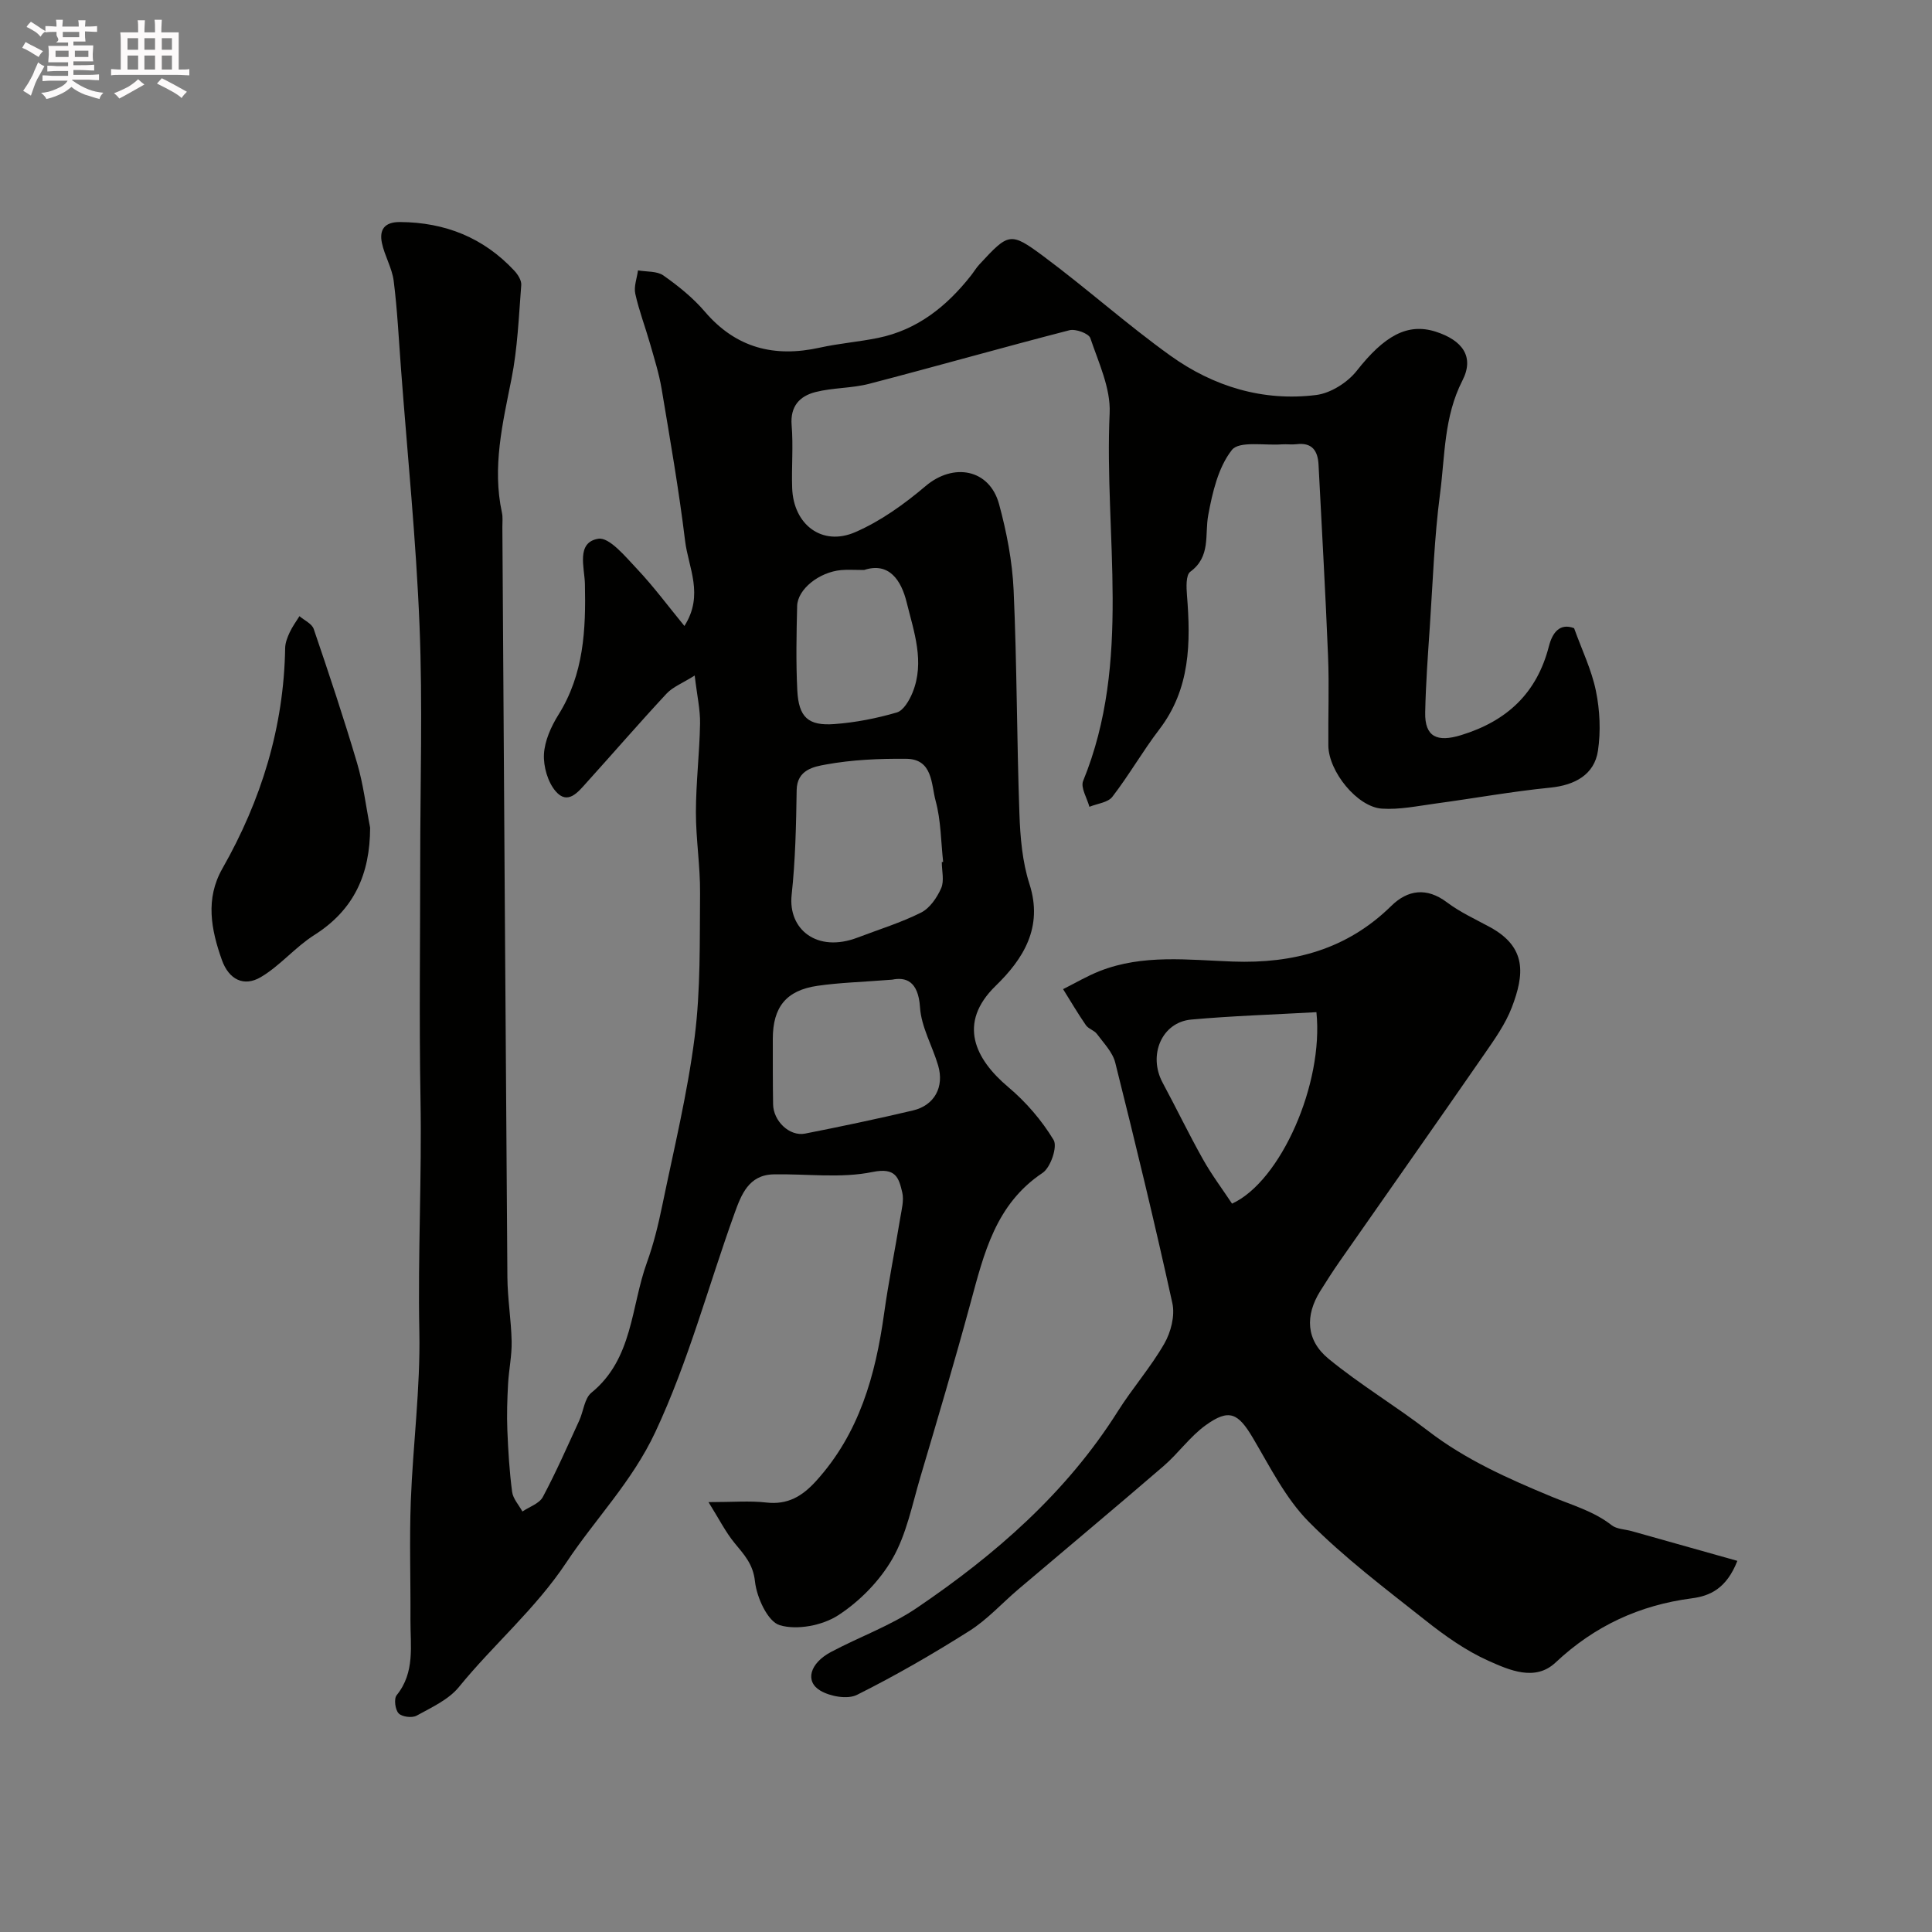
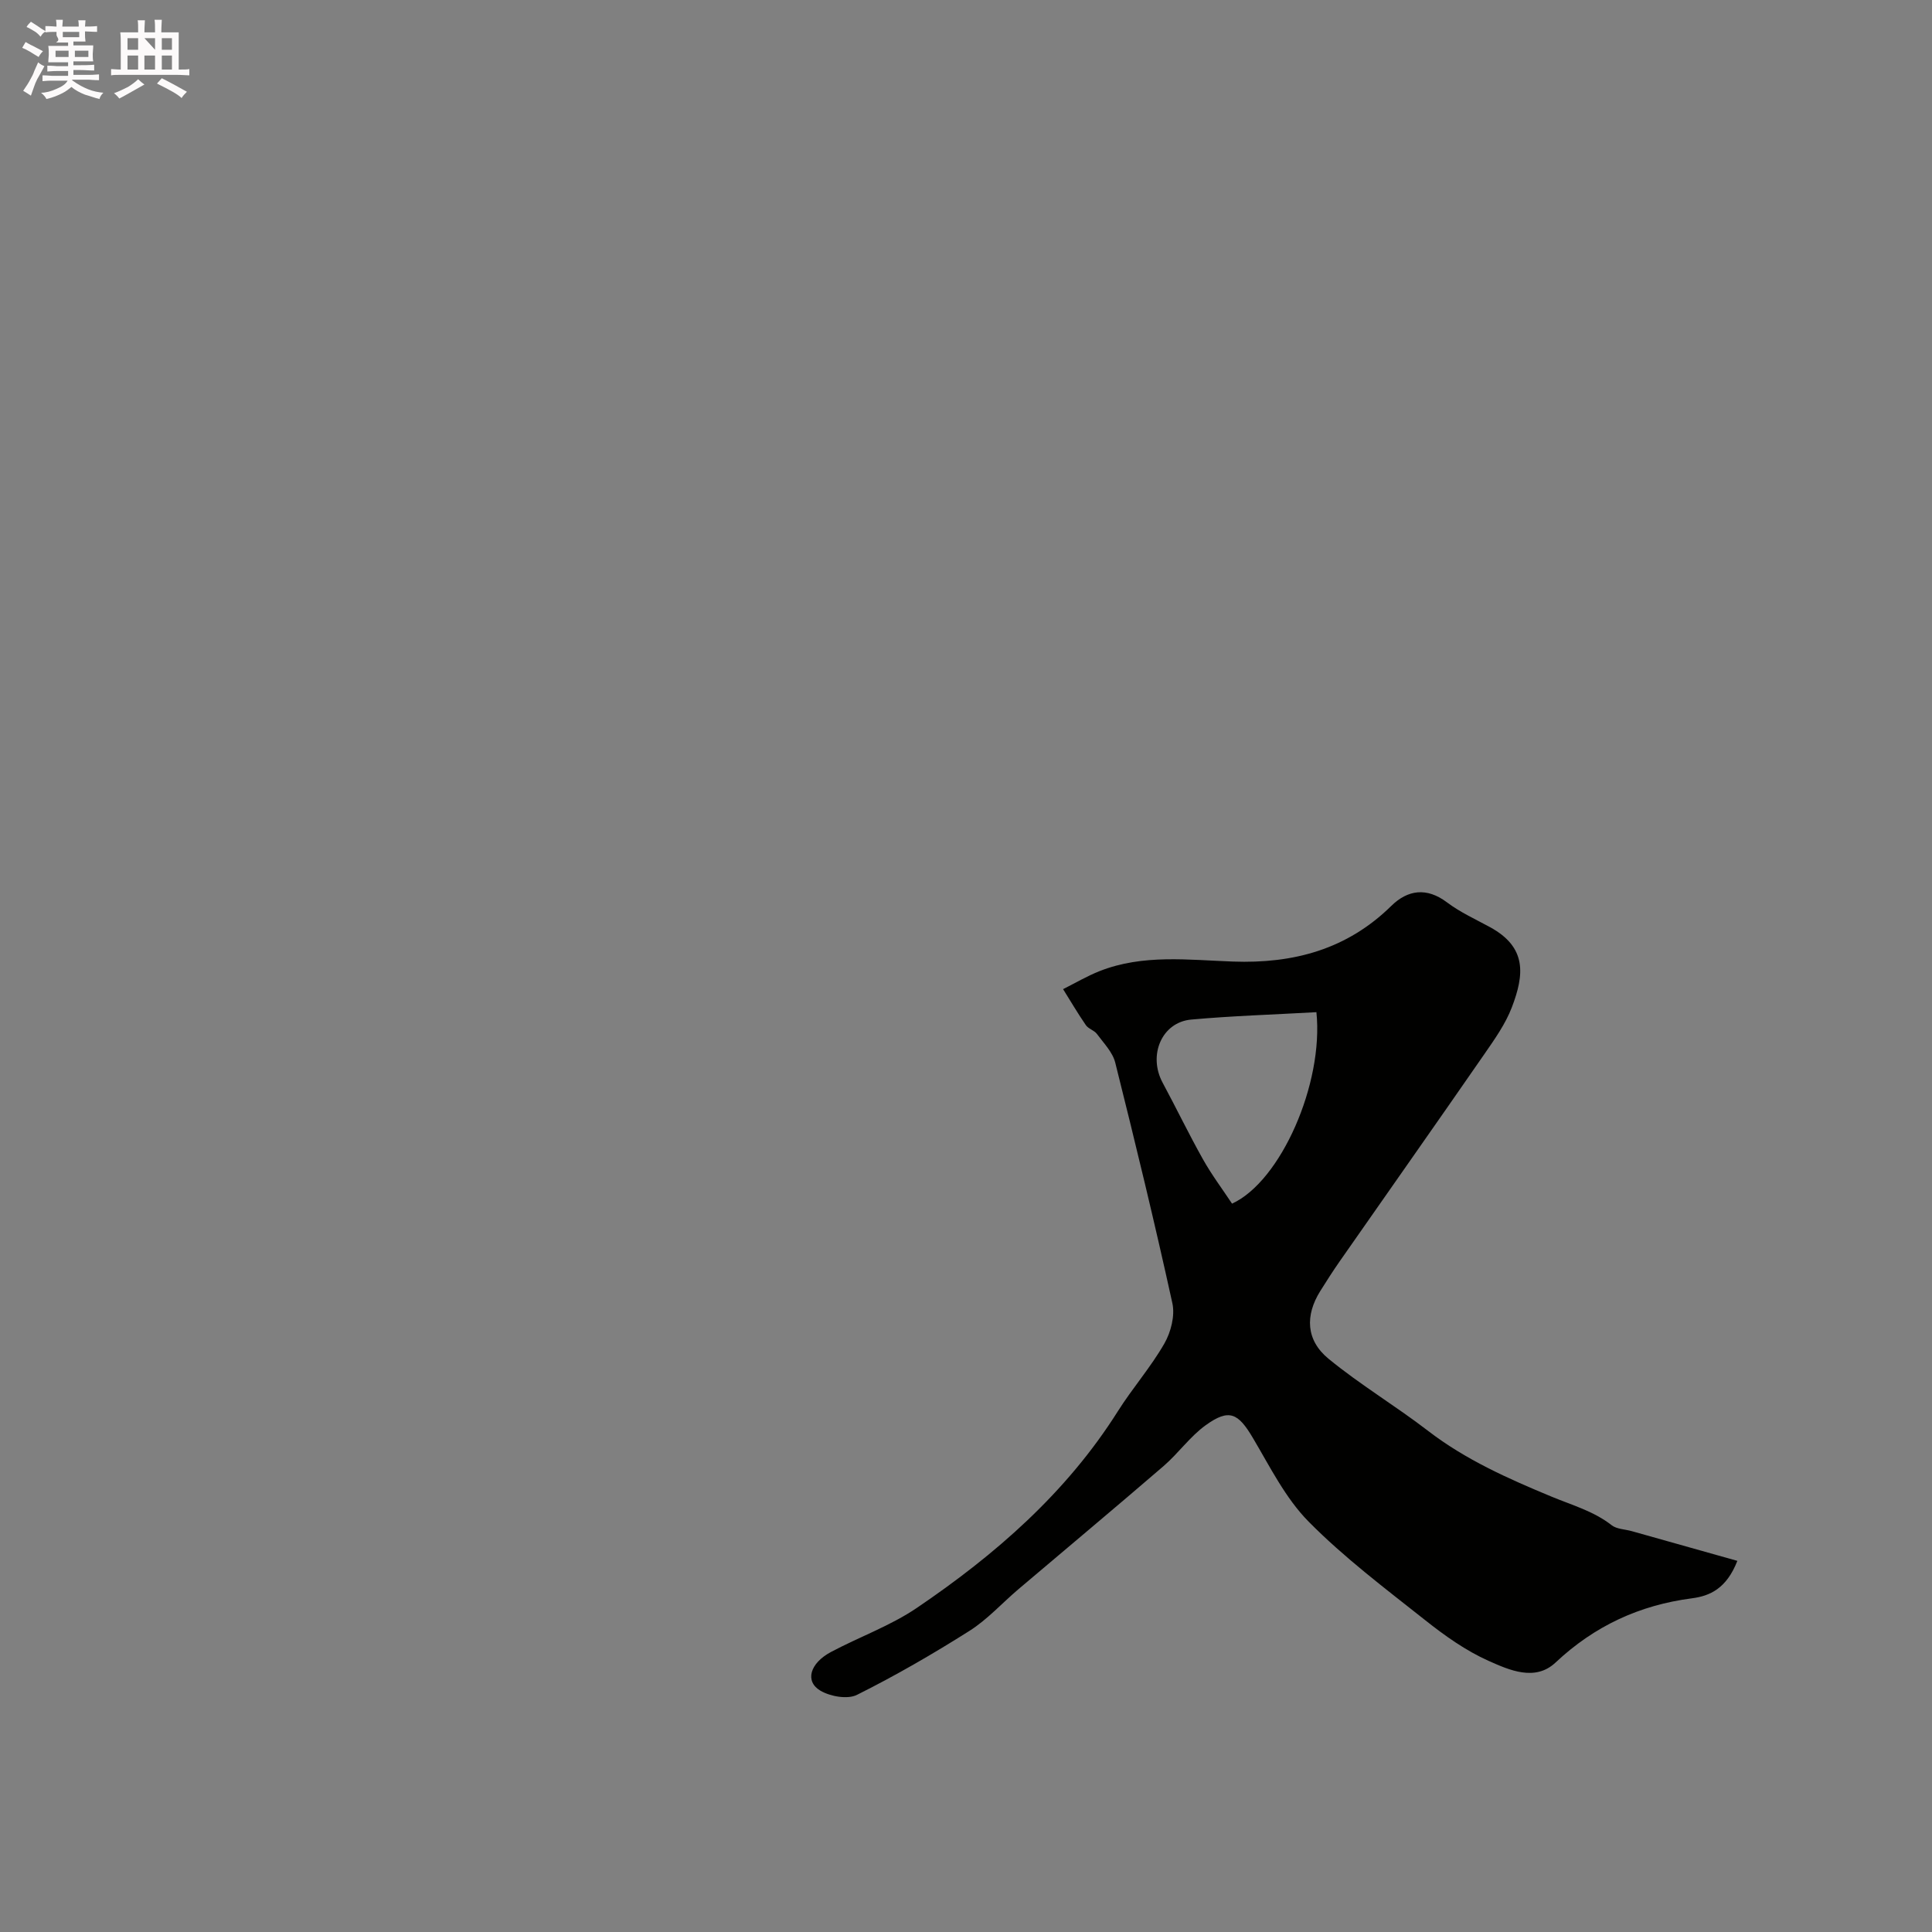
<svg xmlns="http://www.w3.org/2000/svg" enable-background="new 0 0 400 400" viewBox="0 0 400 400">
  <rect x="0" y="0" width="400" height="400" fill="#808080" stroke="none" />
  <path d="m6.8 9.5c.6.3 1.3.7 2.1 1.1-.4.4-.7.8-.9 1.2-.7-.4-1.3-.8-1.8-1.1s-1.1-.6-1.6-.8c.2-.4.5-.8.7-1.2.4.2.8.5 1.5.8zm.9 6.9c-.3.6-.5 1.1-.7 1.7s-.4 1.1-.6 1.7c-.6-.4-1.1-.7-1.6-1 .7-1 1.2-1.8 1.5-2.4.3-.5.6-1.1.8-1.7.3-.6.5-1.2.8-1.8.3.3.8.6 1.3.8-.7 1.3-1.2 2.2-1.5 2.7zm.1-11c.4.3 1 .7 1.7 1.1-.5.2-.8.6-1.1 1.1-.5-.6-1-1-1.4-1.2s-.9-.6-1.5-.8c.2-.4.5-.7.9-1.1.5.3.9.6 1.4.9zm10.5 13.1c1 .4 2 .6 3.1.7-.4.4-.7.8-.8 1.3-.9-.2-1.9-.6-3-.9-1-.4-2-.9-2.8-1.6-.5.4-1.1.9-1.9 1.3s-1.9.9-3.3 1.2c-.1-.3-.5-.8-1.1-1.3 1 0 2.1-.3 3.2-.8 1.2-.5 1.9-1 2.3-1.7h-3.2c-.4 0-1 0-2 .1v-1.2c1 0 1.7.1 2 .1h3.3v-1h-2.3c-.2 0-.9 0-2 .1v-1.2c1.2 0 1.9.1 2 .1h2.3v-.8h-4.1c0-.7.1-1.2.1-1.6 0-.5 0-1.1-.1-1.8h4.1v-.7h-2.5c1-.6.1-1.1.1-1.6v-.6h-.5c-.4 0-1 0-1.8.1v-1.3c1.2 0 1.9.1 2.1.1h.2c0-.3 0-.8-.1-1.4h1.4c0 .6-.1 1-.1 1.4h3.4c0-.4 0-.8-.1-1.3h1.5c0 .4-.1.9-.1 1.3.7 0 1.5 0 2.5-.1v1.2c-1 0-1.8-.1-2.5-.1v.6c0 .3 0 .8.1 1.5h-2.5v.8h4.1c0 .7-.1 1.3-.1 1.8s0 1 .1 1.5h-4.1v.8h1.4c.8 0 1.8 0 2.9-.1v1.2c-1 0-1.9-.1-2.8-.1h-1.5v1h3.2c.3 0 1 0 2.1-.1v1.2c-1.1 0-1.8-.1-2.1-.1h-3.4l-.1.1c1.4 1 2.4 1.5 3.4 1.9zm-4.1-6.7v-1.3h-2.7v1.3zm2.2-4.1v-1.1h-3.4v1.1zm1.9 4.1v-1.3h-2.8v1.3z" fill="#fcfafa" />
-   <path d="m37 6.7v2.3 5.4c1 0 1.8 0 2.2-.1v1.3c-.6 0-1.5-.1-2.5-.1h-11.9c-.7 0-1.3 0-1.8.1v-1.3c.5 0 1.1.1 2 .1v-5.2c0-1 0-1.8-.1-2.5h3.7c0-1.3 0-2.1-.1-2.5h1.5c0 .4-.1 1.3-.1 2.5h2.2c0-1.2 0-2.1-.1-2.6h1.5c0 .4-.1 1.3-.1 2.6zm-12.3 13.7c-.3-.4-.7-.8-1.1-1.1 1.1-.4 2.1-.9 2.9-1.3.8-.5 1.5-1 2.1-1.6.4.4.9.8 1.3 1.1-2.5 1.4-4.2 2.4-5.2 2.9zm3.9-10.1v-2.4h-2.2v2.4zm0 4.1v-2.9h-2.2v2.9zm3.5-4.1v-2.4h-2.2v2.4zm0 4.1v-2.9h-2.2v2.9zm.4 2.9 1-1.1c.6.3 1.4.7 2.5 1.3s2 1.1 2.7 1.5c-.4.4-.8.8-1.1 1.3-.8-.8-2.5-1.7-5.1-3zm3.1-7v-2.4h-2.1v2.4zm0 4.1v-2.9h-2.1v2.9z" fill="#fcfafa" />
+   <path d="m37 6.7v2.3 5.4c1 0 1.8 0 2.2-.1v1.3c-.6 0-1.5-.1-2.5-.1h-11.9c-.7 0-1.3 0-1.8.1v-1.3c.5 0 1.1.1 2 .1v-5.2c0-1 0-1.8-.1-2.5h3.7c0-1.3 0-2.1-.1-2.5h1.5c0 .4-.1 1.3-.1 2.5h2.2c0-1.2 0-2.1-.1-2.6h1.5c0 .4-.1 1.3-.1 2.6zm-12.3 13.7c-.3-.4-.7-.8-1.1-1.1 1.1-.4 2.1-.9 2.9-1.3.8-.5 1.5-1 2.1-1.6.4.4.9.8 1.3 1.1-2.5 1.4-4.2 2.4-5.2 2.9zm3.9-10.1v-2.4h-2.2v2.4zm0 4.1v-2.9h-2.2v2.9zm3.5-4.1v-2.4h-2.2zm0 4.1v-2.9h-2.2v2.9zm.4 2.9 1-1.1c.6.3 1.4.7 2.5 1.3s2 1.1 2.7 1.5c-.4.4-.8.8-1.1 1.3-.8-.8-2.5-1.7-5.1-3zm3.1-7v-2.4h-2.1v2.4zm0 4.1v-2.9h-2.1v2.9z" fill="#fcfafa" />
  <g fill="#010100">
-     <path d="m146.69 311c5.04 0 8.54-.31 11.95.08 4.44.51 7.44-1.28 10.31-4.44 8.96-9.87 12.31-21.9 14.09-34.66.92-6.62 2.26-13.18 3.34-19.78.29-1.77.81-3.68.42-5.33-.71-2.98-1.3-5.22-6.16-4.22-6.58 1.35-13.64.35-20.49.49-5.15.11-6.68 4.22-8.07 8.06-5.44 15.08-9.51 30.57-16.39 45.27-4.82 10.3-12.42 17.97-18.43 27.02-6.41 9.65-15.08 16.98-22.24 25.78-2.14 2.63-5.67 4.23-8.77 5.94-.94.52-3.03.25-3.72-.48-.72-.76-1-3.02-.41-3.75 3.85-4.76 2.83-10.27 2.86-15.63.05-8.17-.23-16.34.07-24.5.44-11.71 2-23.42 1.77-35.11-.32-16.08.53-32.13.24-48.2-.29-16.33-.06-32.67-.06-49s.52-32.69-.14-48.99c-.71-17.76-2.51-35.48-3.84-53.22-.46-6.06-.75-12.15-1.51-18.17-.34-2.68-1.88-5.18-2.44-7.86-.57-2.74.52-4.35 3.75-4.33 9.34.06 17.29 3.23 23.68 10.09.72.78 1.49 1.99 1.42 2.94-.51 6.51-.76 13.1-2.03 19.48-1.83 9.18-4.01 18.23-1.97 27.66.21.96.08 1.99.09 2.99.34 51.77.65 103.54 1.04 155.3.03 4.44.79 8.87.88 13.3.06 2.93-.58 5.86-.74 8.8-.17 3.18-.28 6.37-.15 9.54.17 4.28.43 8.57.99 12.81.19 1.42 1.39 2.71 2.13 4.06 1.45-.98 3.5-1.64 4.23-3.01 2.75-5.15 5.1-10.52 7.54-15.83.88-1.92 1.07-4.58 2.51-5.75 8.63-7.03 8.17-17.8 11.5-26.97 1.38-3.81 2.35-7.8 3.17-11.78 2.39-11.6 5.22-23.17 6.71-34.89 1.25-9.82 1.03-19.84 1.12-29.78.05-5.6-.87-11.2-.86-16.8.01-6.1.75-12.2.86-18.31.05-2.88-.62-5.78-1.11-9.96-2.54 1.6-4.52 2.35-5.82 3.74-5.62 6.04-11.01 12.28-16.54 18.4-1.75 1.94-3.9 4.76-6.42 1.83-1.64-1.9-2.56-5.12-2.43-7.68.15-2.78 1.48-5.73 3-8.17 5.27-8.41 5.69-17.62 5.48-27.11-.08-3.37-1.86-8.56 2.76-9.33 2.29-.38 5.65 3.73 8.04 6.26 3.43 3.64 6.43 7.69 9.8 11.8 4.11-6.45.81-12.08.14-17.63-1.28-10.53-3.11-21-4.86-31.47-.54-3.19-1.53-6.31-2.42-9.43-.98-3.43-2.27-6.78-3.03-10.25-.33-1.5.34-3.22.56-4.84 1.78.32 3.93.11 5.27 1.06 3.08 2.17 6.11 4.61 8.55 7.46 6.47 7.58 14.42 9.56 23.85 7.47 3.97-.88 8.06-1.19 12.05-2.01 8.11-1.66 14.16-6.51 19.18-12.86.61-.77 1.11-1.63 1.77-2.34 6.06-6.54 6.38-6.83 13.28-1.7 8.94 6.64 17.26 14.11 26.3 20.59 8.9 6.38 19.16 9.51 30.17 8.13 3-.38 6.47-2.58 8.38-5 5.67-7.21 10.48-9.99 16.36-8.11 5.54 1.78 8.05 5.19 5.53 10.11-3.85 7.52-3.6 15.56-4.63 23.41-1.2 9.11-1.5 18.35-2.12 27.53-.4 5.93-.84 11.86-.96 17.8-.1 5.07 2.49 6.2 7.44 4.68 9.51-2.92 15.69-8.7 18.18-18.42.71-2.76 2.23-4.86 5.21-3.72 1.61 4.49 3.63 8.63 4.52 13 .82 4 1.02 8.34.42 12.37-.74 4.96-4.79 7.13-9.85 7.64-7.96.79-15.86 2.23-23.8 3.3-3.68.5-7.41 1.29-11.07 1.05-5.12-.33-11.05-7.7-11.1-13.05-.06-6.17.19-12.34-.06-18.5-.53-13.23-1.3-26.44-1.97-39.66-.15-2.9-1.34-4.65-4.59-4.24-.98.12-2-.04-3 .03-3.57.27-8.83-.76-10.35 1.16-2.83 3.59-4.03 8.79-4.9 13.5-.75 4.11.57 8.56-3.71 11.71-.94.69-.82 3.23-.69 4.88.79 9.83.7 19.37-5.73 27.77-3.44 4.5-6.26 9.46-9.72 13.95-.92 1.2-3.13 1.4-4.75 2.07-.48-1.8-1.86-3.97-1.3-5.35 10.13-24.8 4.34-50.76 5.49-76.18.23-5.12-2.29-10.44-4-15.51-.33-.96-3.05-1.96-4.32-1.63-13.85 3.57-27.62 7.49-41.46 11.09-3.61.94-7.5.79-11.12 1.71-3.25.83-5.27 2.91-4.94 6.88.36 4.3-.04 8.66.11 12.99.26 7.58 6.19 12.12 13.05 9.14 5.26-2.28 10.16-5.8 14.57-9.54 5.76-4.89 13.23-3.56 15.22 3.75 1.57 5.79 2.74 11.82 3.01 17.8.69 15.42.65 30.87 1.2 46.3.17 4.88.6 9.94 2.08 14.54 2.89 8.99-1.31 15.54-6.99 21.07-7.97 7.75-4.27 15.18 2.59 20.96 3.66 3.08 6.94 6.88 9.4 10.96.84 1.39-.62 5.7-2.28 6.81-9.74 6.49-12.14 16.69-14.92 26.92-3.28 12.09-6.84 24.1-10.4 36.1-1.69 5.71-2.86 11.8-5.76 16.85-2.64 4.6-6.79 8.84-11.25 11.73-3.25 2.11-8.5 3.12-12.09 2.05-2.49-.74-4.77-5.74-5.13-9.06-.39-3.63-2.26-5.55-4.23-7.96-1.85-2.25-3.19-4.94-5.39-8.46zm48.3-132.52c.09-.01.19-.02.28-.03-.47-4.23-.45-8.59-1.56-12.65-.93-3.42-.56-8.65-6.08-8.7-5.57-.05-11.22.19-16.67 1.19-2.37.43-5.96 1.04-6.02 5.29-.11 7.24-.26 14.51-1.04 21.7-.77 7.13 5.24 12.05 13.67 8.83 4.4-1.68 8.94-3.07 13.13-5.17 1.81-.91 3.3-3.1 4.16-5.05.67-1.53.13-3.59.13-5.41zm-10.29 24.35c-6.26.49-10.89.61-15.44 1.27-6.5.94-9.26 4.42-9.26 11 0 4.51-.01 9.02.06 13.52.05 3.49 3.41 6.71 6.62 6.08 7.47-1.47 14.92-3.04 22.33-4.79 4.46-1.05 6.53-4.86 5.22-9.32-1.19-4.04-3.49-7.95-3.75-12.02-.36-5.56-3.04-6.3-5.78-5.74zm-5.79-84.82c-2.11 0-3.44-.1-4.76.02-4.55.41-9.03 3.96-9.11 7.45-.14 5.81-.26 11.63.03 17.42.28 5.58 2.23 7.42 7.7 7.01 4.35-.32 8.72-1.18 12.9-2.4 1.39-.4 2.61-2.52 3.26-4.11 2.58-6.35.29-12.59-1.21-18.67-1.11-4.56-3.64-8.43-8.81-6.72z" />
    <path d="m359.7 323.16c-2.24 5.74-5.7 7.27-9.39 7.75-10.89 1.42-20.18 5.72-28.25 13.3-4.22 3.97-9.57 1.57-13.87-.35-4.7-2.1-9.06-5.2-13.13-8.43-8.26-6.54-16.75-12.93-24.12-20.39-4.8-4.86-8.01-11.37-11.56-17.36-3.04-5.13-4.9-6.09-9.73-2.62-3.26 2.34-5.67 5.82-8.74 8.47-9.95 8.58-20.05 17.01-30.07 25.51-3.39 2.88-6.43 6.28-10.15 8.63-7.54 4.77-15.29 9.25-23.26 13.23-1.95.98-5.52.34-7.57-.86-3.26-1.92-2.2-5.67 2.16-8 5.89-3.14 12.32-5.42 17.8-9.14 16.27-11.03 30.96-23.82 41.61-40.7 3.02-4.79 6.82-9.12 9.63-14.02 1.36-2.36 2.23-5.77 1.67-8.35-3.66-16.67-7.68-33.26-11.83-49.82-.54-2.17-2.4-4.05-3.8-5.95-.56-.75-1.75-1.04-2.28-1.81-1.67-2.42-3.16-4.97-4.72-7.46 2.52-1.26 4.97-2.71 7.58-3.74 8.96-3.53 18.35-2.3 27.58-1.97 12.54.45 23.61-2.5 32.8-11.53 3.37-3.31 7.31-3.91 11.53-.72 2.71 2.04 5.88 3.48 8.89 5.12 7.68 4.18 7.12 9.83 4.53 16.61-1.32 3.45-3.56 6.6-5.68 9.67-9.93 14.35-19.98 28.61-29.97 42.93-1.4 2.01-2.72 4.07-4.02 6.15-3.14 5.03-2.98 10.15 1.72 14.01 6.54 5.37 13.88 9.75 20.6 14.92 7.78 5.99 16.65 9.92 25.54 13.61 4.3 1.79 8.73 3 12.49 5.94 1.06.82 2.76.82 4.16 1.22 7.1 1.99 14.2 4 21.85 6.15zm-87.15-113.6c-8.85.5-17.41.76-25.92 1.53-6.11.55-8.98 7.39-5.92 13.07 2.83 5.26 5.42 10.64 8.34 15.84 1.81 3.23 4.05 6.21 6.03 9.2 10.07-4.6 19-24.84 17.47-39.64z" />
-     <path d="m76.63 171.36c-.02 9.6-3.3 17-11.56 22.23-3.95 2.5-7.06 6.34-11.07 8.71-3.5 2.07-6.61.52-8.06-3.54-2.25-6.33-3.46-12.67.1-18.93 8.06-14.17 12.73-29.28 13-45.67.02-1.09.47-2.23.94-3.24.54-1.17 1.33-2.24 2.02-3.35 1.01.87 2.58 1.56 2.95 2.65 3.14 9.2 6.22 18.44 8.98 27.76 1.29 4.35 1.82 8.91 2.7 13.38z" />
  </g>
</svg>